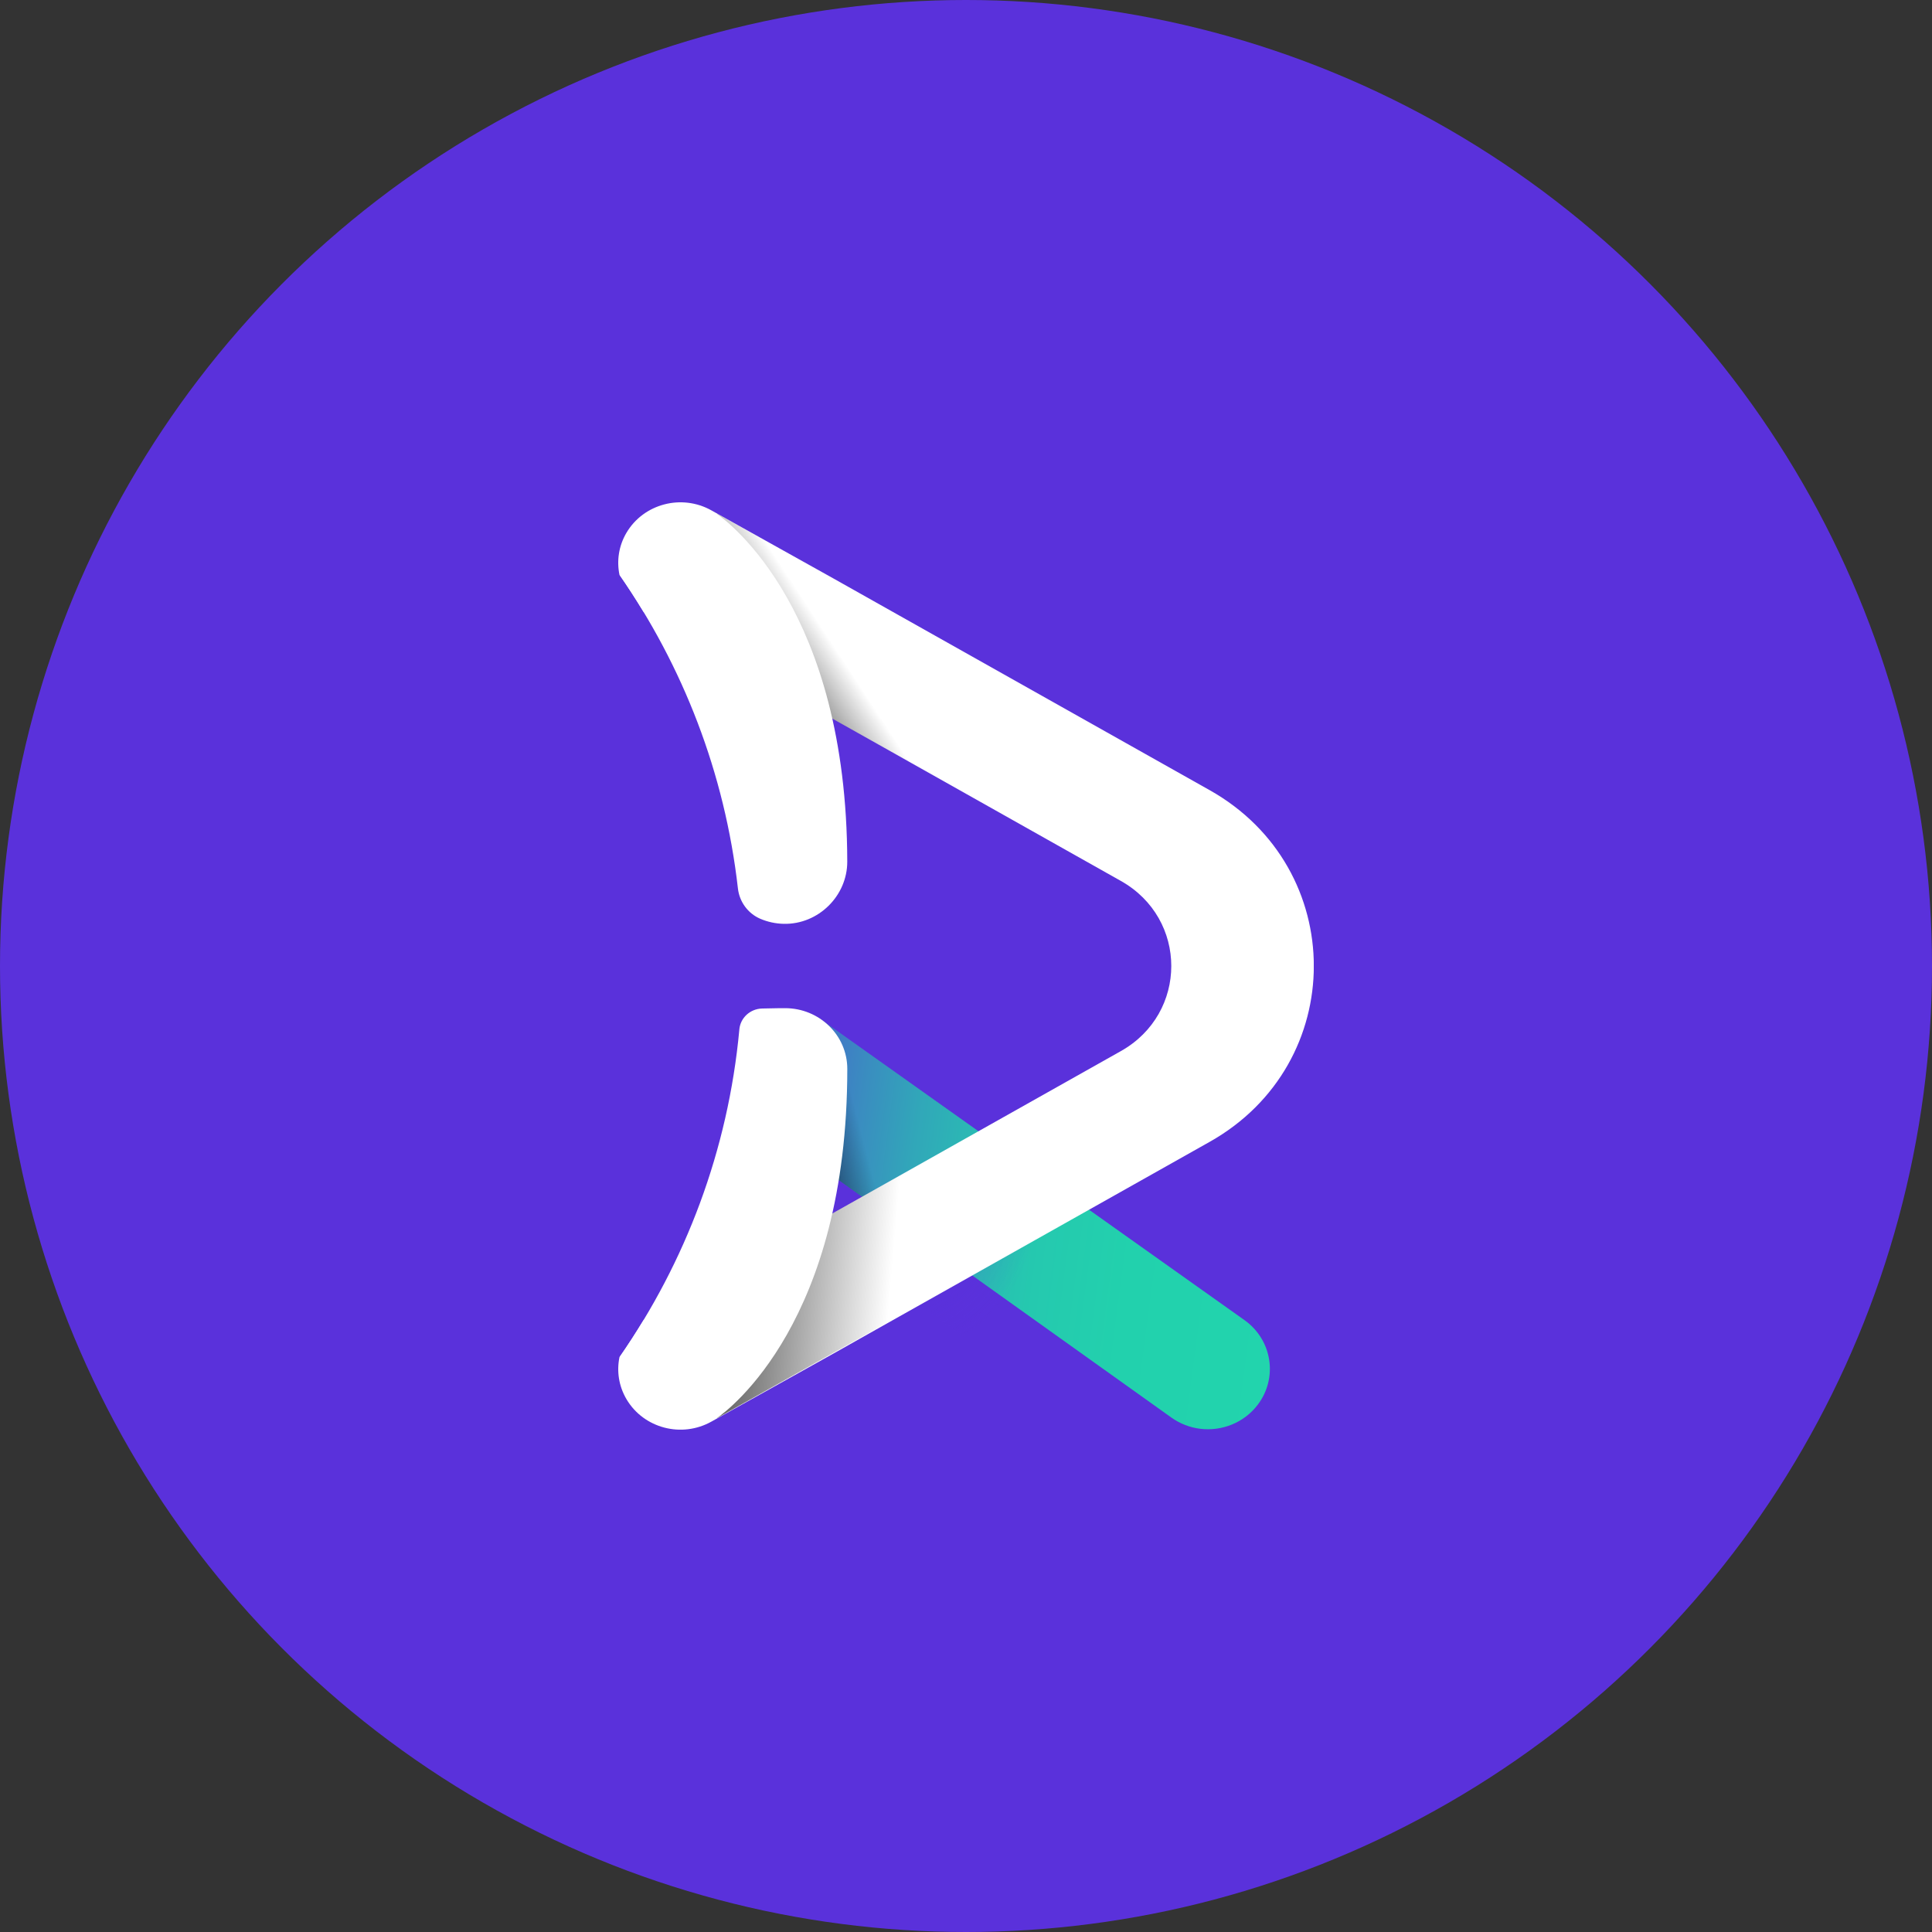
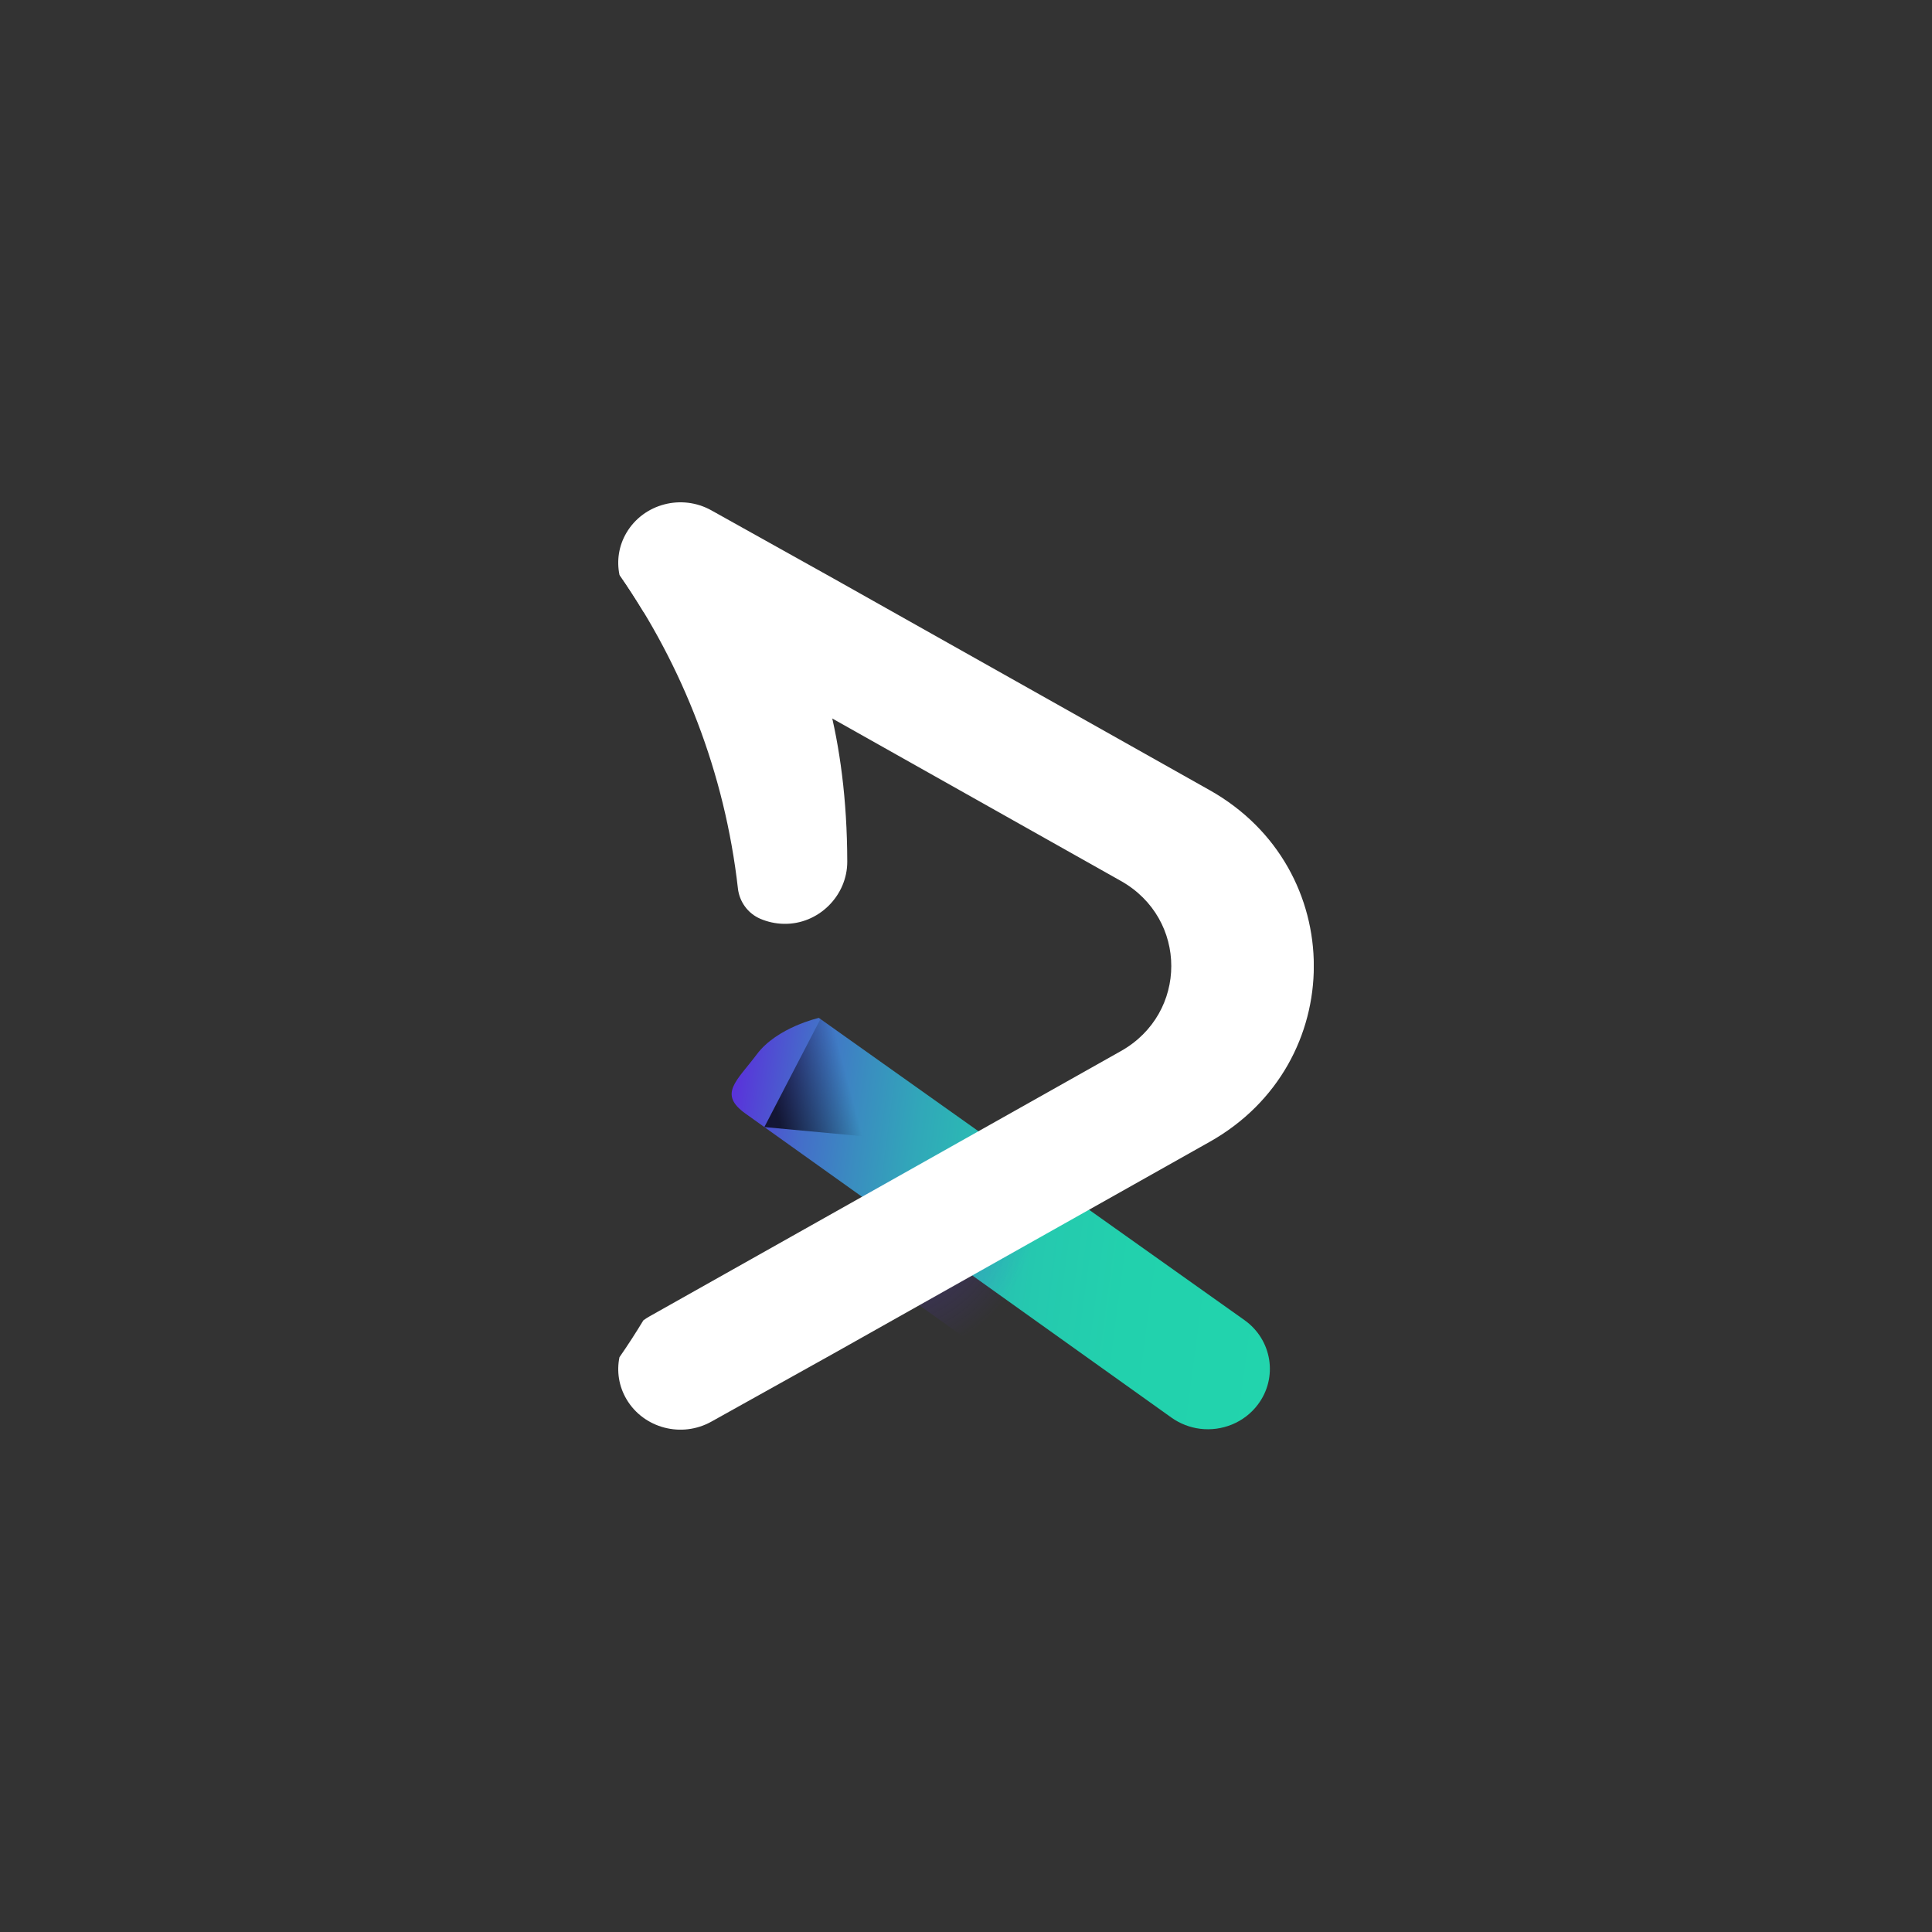
<svg xmlns="http://www.w3.org/2000/svg" width="150" height="150" viewBox="0 0 150 150" fill="none">
  <rect x="0" y="0" width="150" height="150" fill="#333333" stroke="none" />
-   <circle cx="75" cy="75" r="75" fill="#5A31DB" />
  <g clip-path="url(#clip0_1397_16346)">
    <path d="M93.17 110.929C92.393 110.831 91.628 110.545 90.948 110.061L57.88 86.46C55.737 84.932 57.201 83.937 58.767 81.847C60.334 79.757 63.575 79.029 63.575 79.029L96.624 102.496C98.767 104.024 99.233 106.958 97.663 109.047C96.59 110.474 94.847 111.14 93.167 110.929H93.17Z" fill="url(#paint0_linear_1397_16346)" />
-     <path style="mix-blend-mode:multiply" opacity="0.75" d="M63.703 79.112L78.066 89.248L70.918 95.764L59.344 87.506L63.703 79.112Z" fill="url(#paint1_linear_1397_16346)" />
+     <path style="mix-blend-mode:multiply" opacity="0.75" d="M63.703 79.112L78.066 89.248L59.344 87.506L63.703 79.112Z" fill="url(#paint1_linear_1397_16346)" />
    <path style="mix-blend-mode:multiply" opacity="0.47" d="M77.227 93.903L86.515 100.532L79.571 107.193L68.125 99.025L77.227 93.903Z" fill="url(#paint2_radial_1397_16346)" />
    <path d="M55.242 39.63C52.931 38.331 49.978 39.104 48.642 41.357C48.033 42.386 47.874 43.545 48.094 44.624C48.743 45.56 49.362 46.517 49.953 47.492C50.1 47.599 50.252 47.697 50.414 47.79L87.026 68.397C92.242 71.331 92.242 78.67 87.026 81.606L50.414 102.211C50.252 102.303 50.1 102.401 49.953 102.508C49.362 103.483 48.743 104.443 48.094 105.376C47.874 106.455 48.036 107.615 48.646 108.643C49.981 110.896 52.934 111.669 55.245 110.367L64.713 105.088L93.921 88.651C104.7 82.584 104.7 67.416 93.921 61.35L64.707 44.912L55.242 39.63Z" fill="white" />
-     <path style="mix-blend-mode:multiply" opacity="0.75" d="M67.585 92.545L60.928 96.29L55.621 110.13L72.579 100.606L72.813 89.603L67.585 92.545Z" fill="url(#paint3_linear_1397_16346)" />
-     <path d="M60.953 78.274C60.953 78.274 60.054 78.274 59.17 78.301C58.243 78.325 57.484 79.023 57.402 79.924C57.402 79.93 57.402 79.933 57.402 79.939C56.533 89.305 53.229 97.984 48.102 105.365L52.488 105.828L55.622 110.132C56.661 109.413 65.784 102.535 65.784 82.986C65.784 80.385 63.623 78.274 60.953 78.274Z" fill="white" />
-     <path style="mix-blend-mode:multiply" opacity="0.75" d="M64.62 55.788L55.555 46.241L55.658 39.871L73.859 50.093V60.987L64.62 55.788Z" fill="url(#paint4_linear_1397_16346)" />
    <path d="M55.622 39.871L52.488 44.175L48.102 44.636C53.031 51.731 56.277 60.027 57.292 68.98C57.408 70.005 58.06 70.918 59.03 71.334C59.587 71.572 60.2 71.711 60.843 71.726C63.553 71.786 65.788 69.538 65.781 66.896C65.745 47.439 56.658 40.587 55.622 39.871Z" fill="white" />
  </g>
  <defs>
    <linearGradient id="paint0_linear_1397_16346" x1="55.846" y1="92.154" x2="99.736" y2="97.944" gradientUnits="userSpaceOnUse">
      <stop stop-color="#5A31DB" />
      <stop offset="0.05" stop-color="#5149D4" />
      <stop offset="0.13" stop-color="#446EC9" />
      <stop offset="0.23" stop-color="#3A8DC0" />
      <stop offset="0.33" stop-color="#31A7B9" />
      <stop offset="0.44" stop-color="#2ABBB3" />
      <stop offset="0.57" stop-color="#25C9AF" />
      <stop offset="0.73" stop-color="#22D1AD" />
      <stop offset="1" stop-color="#22D4AD" />
    </linearGradient>
    <linearGradient id="paint1_linear_1397_16346" x1="60.971" y1="89.023" x2="66.778" y2="87.496" gradientUnits="userSpaceOnUse">
      <stop />
      <stop offset="1" stop-opacity="0" />
    </linearGradient>
    <radialGradient id="paint2_radial_1397_16346" cx="0" cy="0" r="1" gradientUnits="userSpaceOnUse" gradientTransform="translate(68.368 93.892) rotate(7.149) scale(12.014 11.725)">
      <stop stop-color="#5A31DB" />
      <stop offset="1" stop-color="#5A31DB" stop-opacity="0" />
    </radialGradient>
    <linearGradient id="paint3_linear_1397_16346" x1="53.969" y1="99.022" x2="69.122" y2="100.334" gradientUnits="userSpaceOnUse">
      <stop />
      <stop offset="1" stop-opacity="0" />
    </linearGradient>
    <linearGradient id="paint4_linear_1397_16346" x1="59.179" y1="53.901" x2="64.798" y2="50.226" gradientUnits="userSpaceOnUse">
      <stop />
      <stop offset="1" stop-opacity="0" />
    </linearGradient>
    <clipPath id="clip0_1397_16346">
      <rect width="54" height="72" fill="white" transform="translate(48 39)" />
    </clipPath>
  </defs>
</svg>